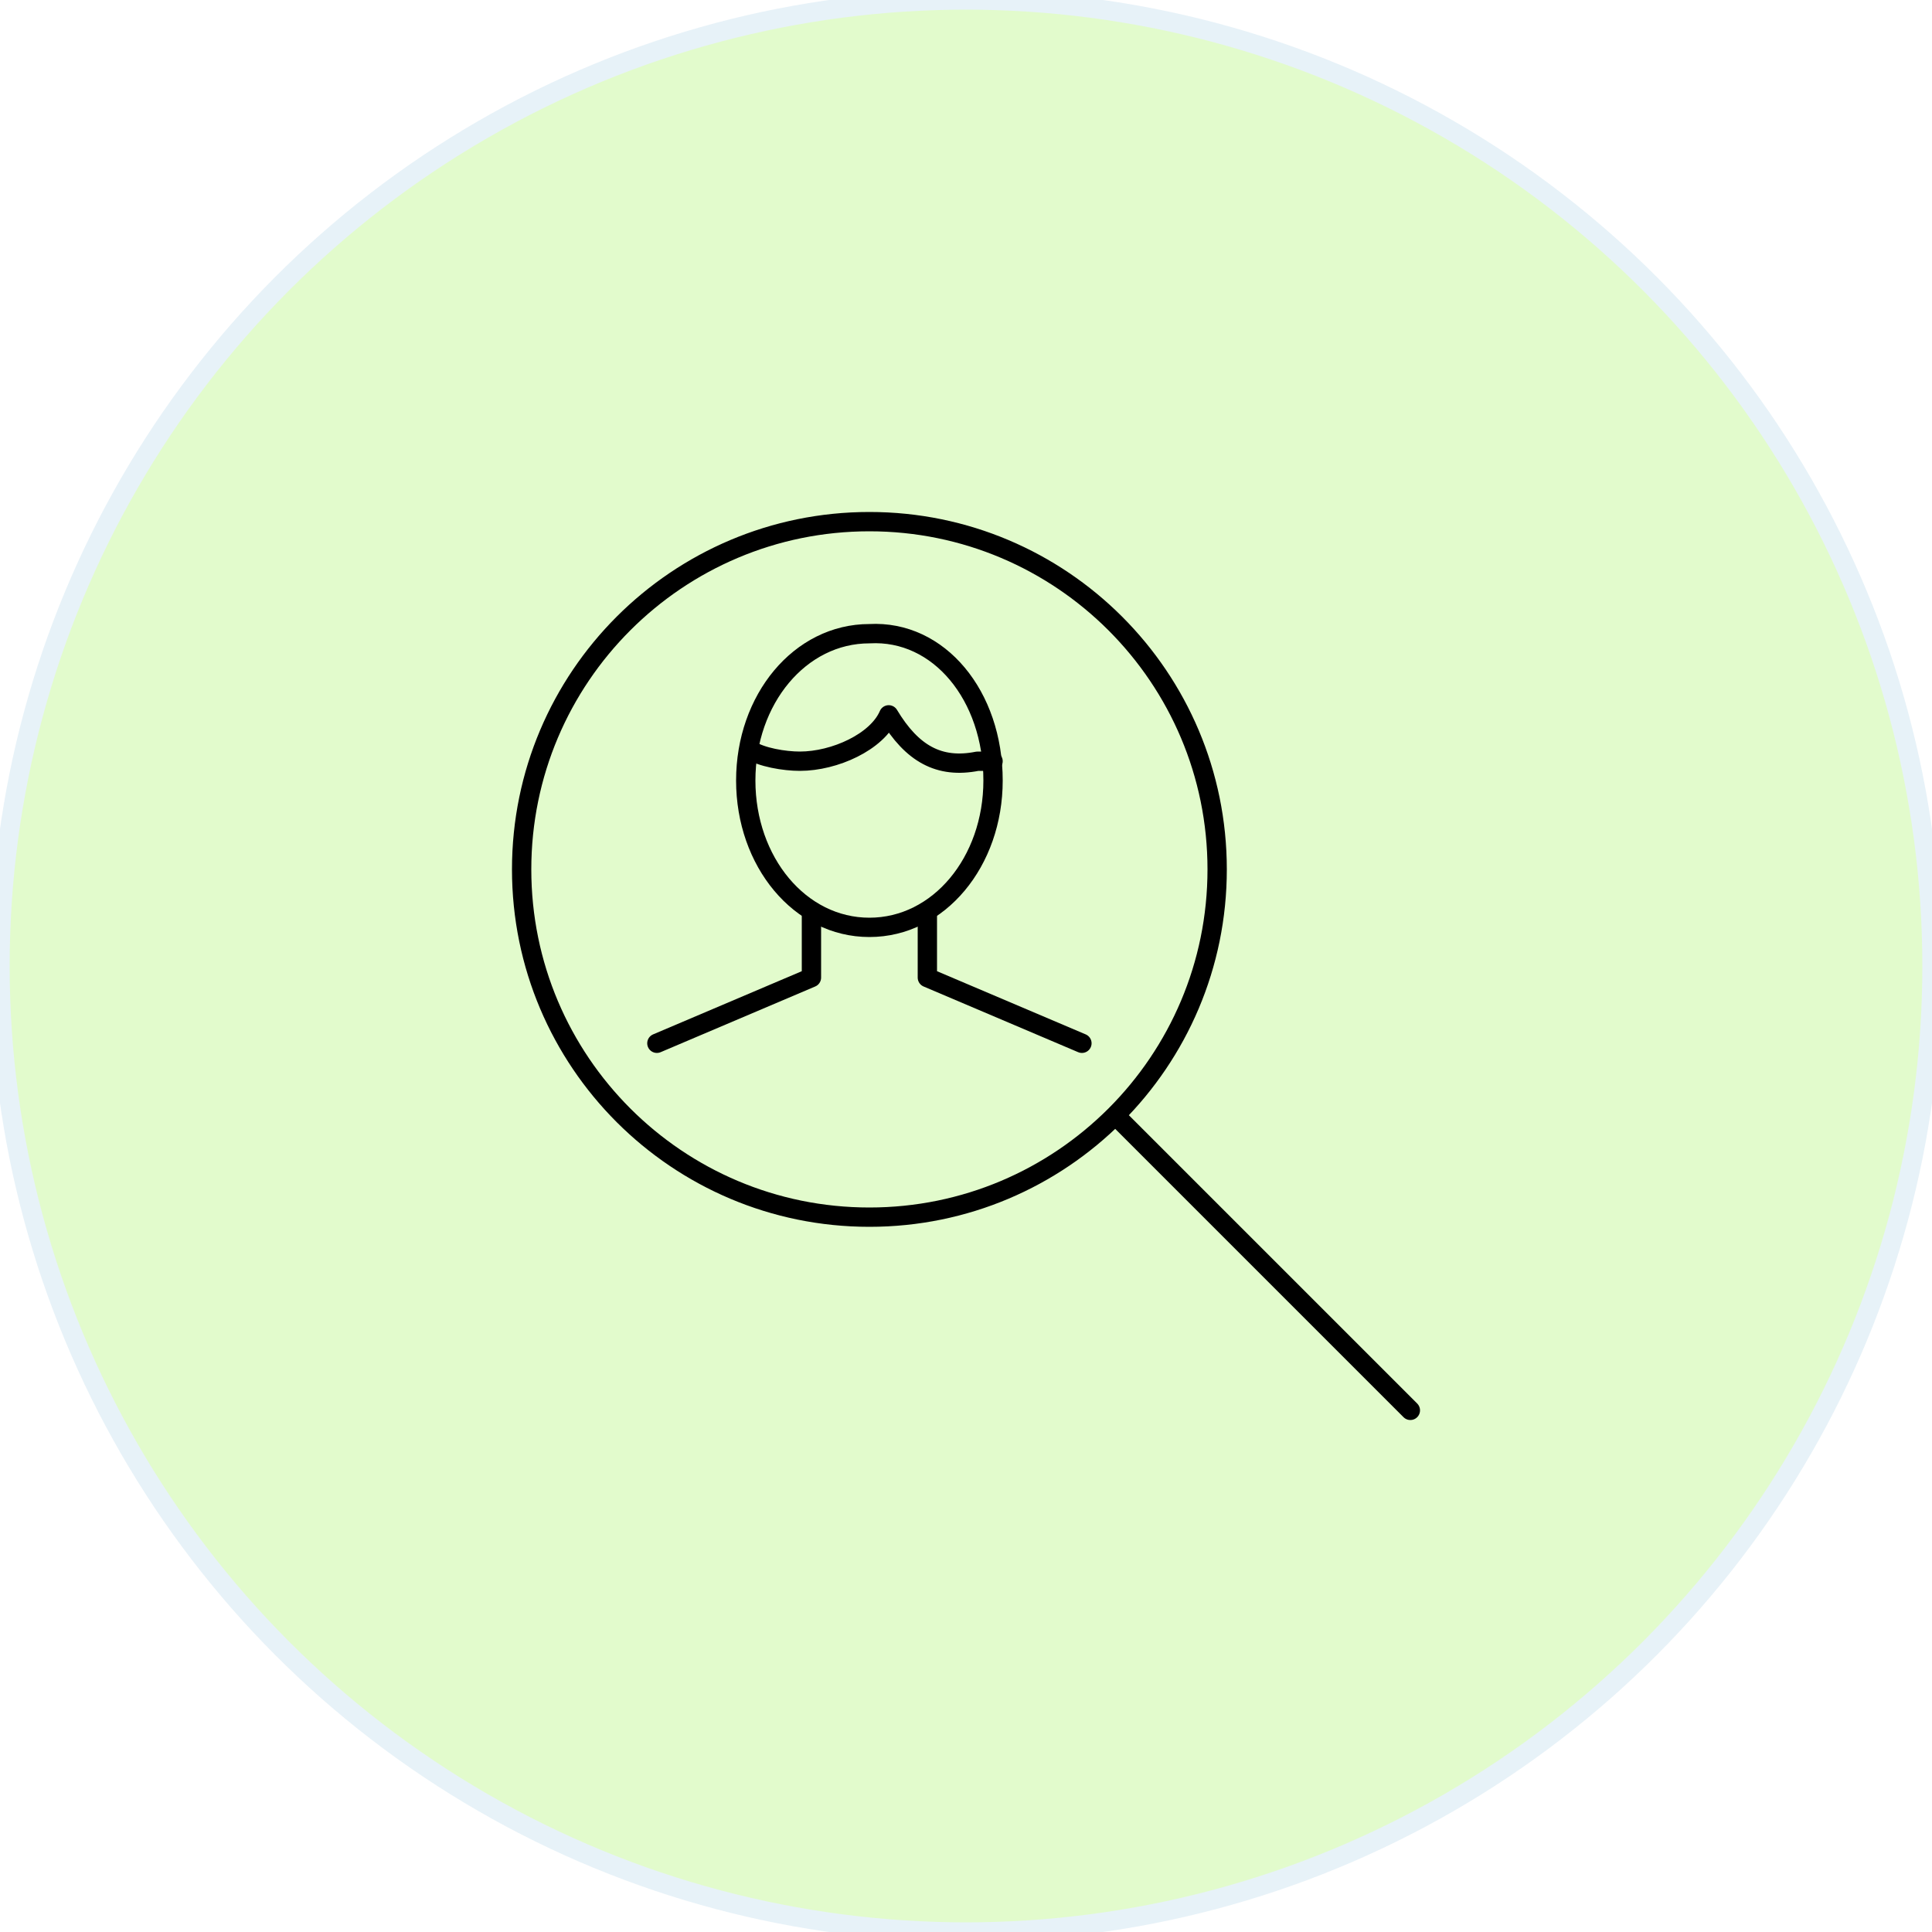
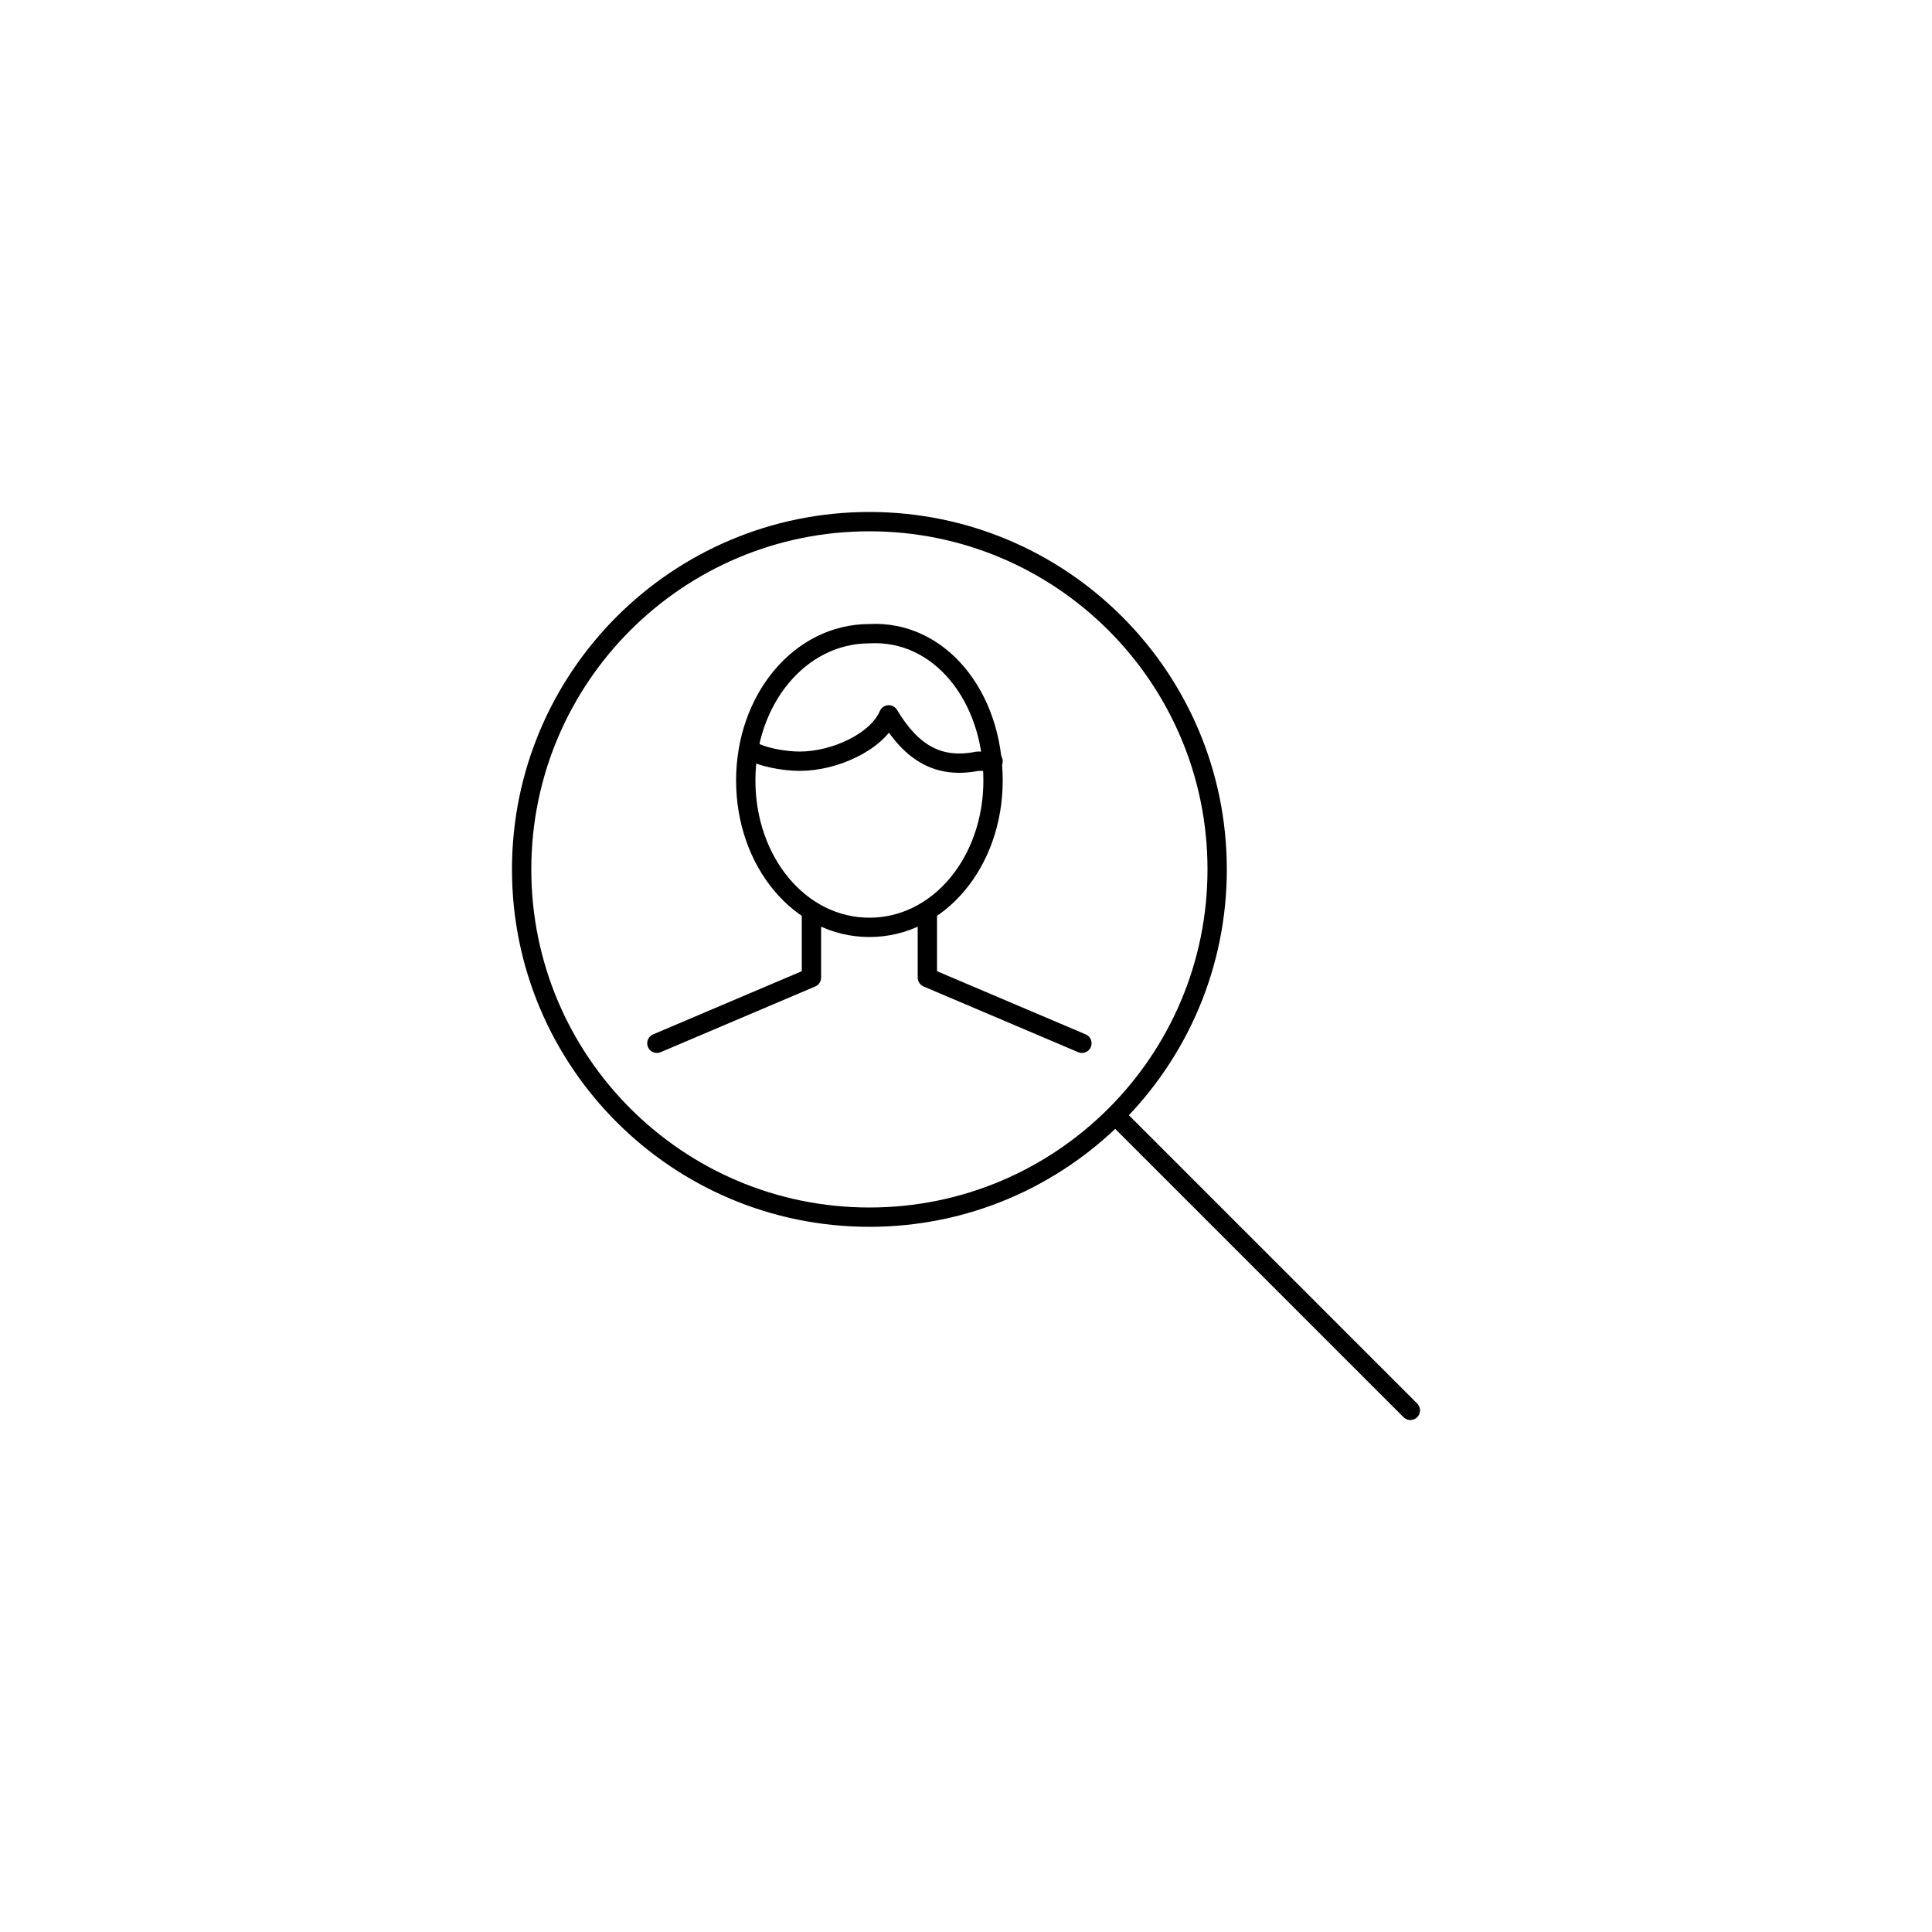
<svg xmlns="http://www.w3.org/2000/svg" width="100" height="100" fill="none">
  <g opacity=".2">
-     <circle cx="50" cy="50" r="50" fill="#6DED02" />
-     <circle cx="50" cy="50" r="50" stroke="#88BDDA" />
-   </g>
+     </g>
  <path d="M45 63c9.941 0 18-8.059 18-18s-8.059-18-18-18-18 8.059-18 18 8.059 18 18 18zm12.8-5.2L73 73" stroke="#000" stroke-miterlimit="10" stroke-linecap="round" stroke-linejoin="round" />
  <path d="M42 47.2v3.4L34 54m14-6.8v3.4l8 3.4" stroke="#000" stroke-miterlimit="10" stroke-linecap="round" stroke-linejoin="round" />
-   <path d="M51.4 40.4c0 4.2-2.8 7.6-6.4 7.6-3.6 0-6.4-3.4-6.4-7.6 0-4.2 2.8-7.6 6.4-7.6 3.6-.2 6.4 3.2 6.4 7.6z" stroke="#000" stroke-miterlimit="10" stroke-linecap="round" stroke-linejoin="round" />
+   <path d="M51.4 40.4c0 4.2-2.8 7.6-6.4 7.6-3.6 0-6.4-3.4-6.4-7.6 0-4.2 2.8-7.6 6.4-7.6 3.6-.2 6.4 3.2 6.4 7.6" stroke="#000" stroke-miterlimit="10" stroke-linecap="round" stroke-linejoin="round" />
  <path d="M51.4 39.4h-.8c-2 .4-3.4-.4-4.6-2.4-.6 1.4-2.8 2.4-4.6 2.4-.8 0-2-.2-2.6-.6" stroke="#000" stroke-miterlimit="10" stroke-linecap="round" stroke-linejoin="round" />
</svg>